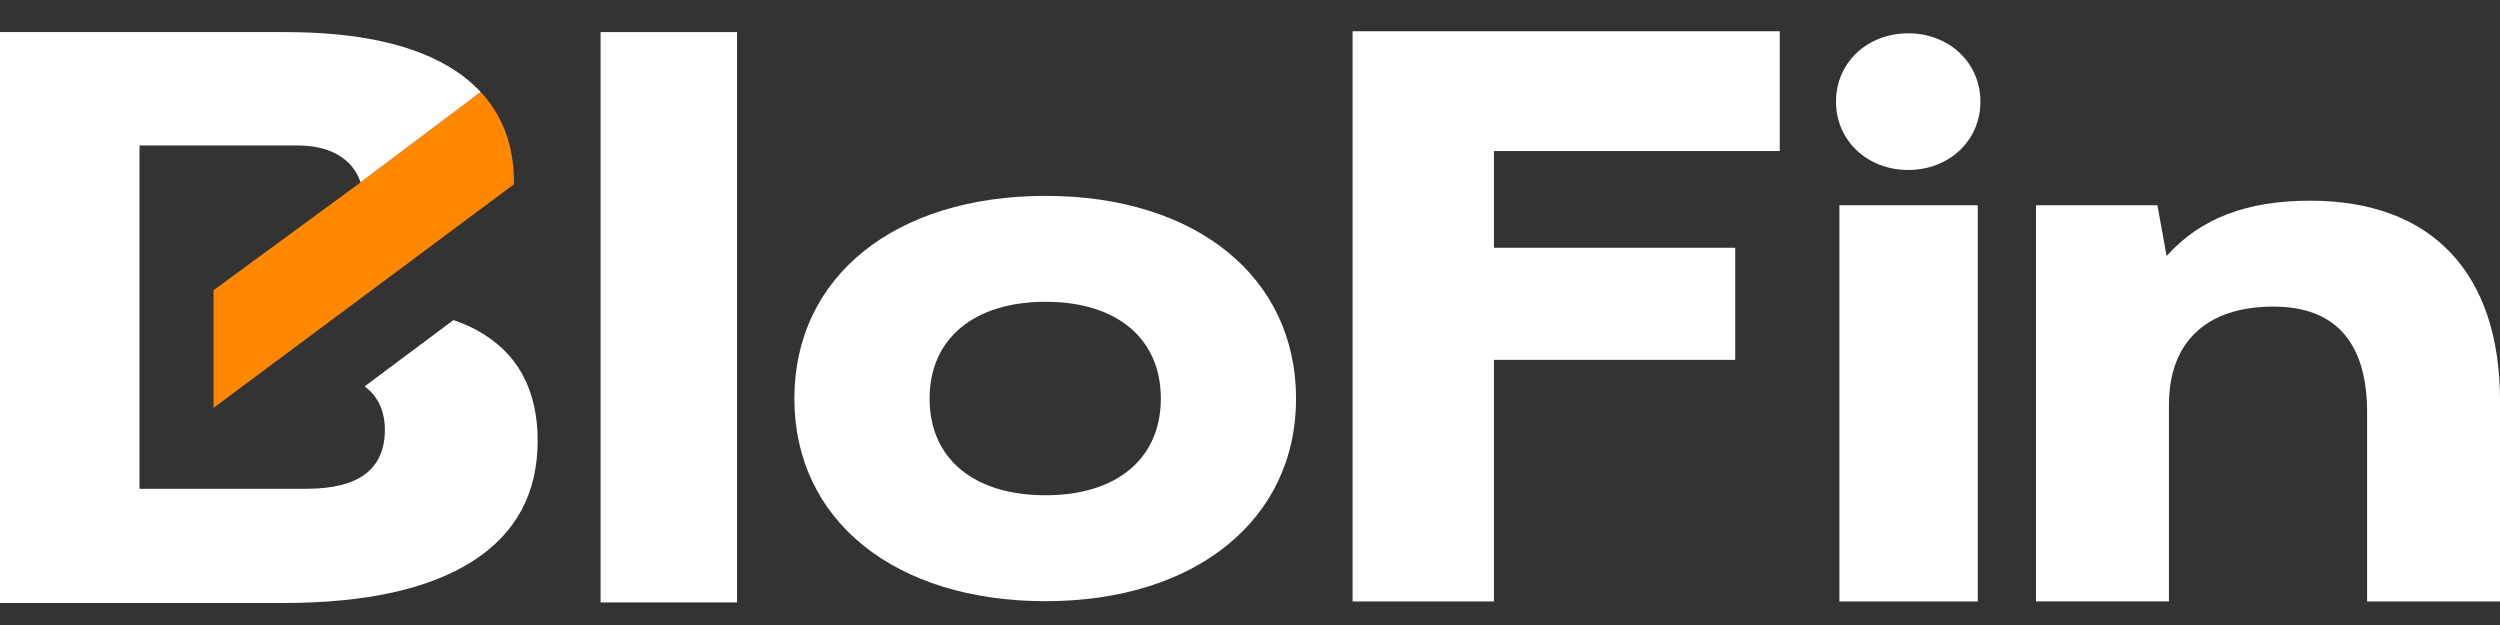
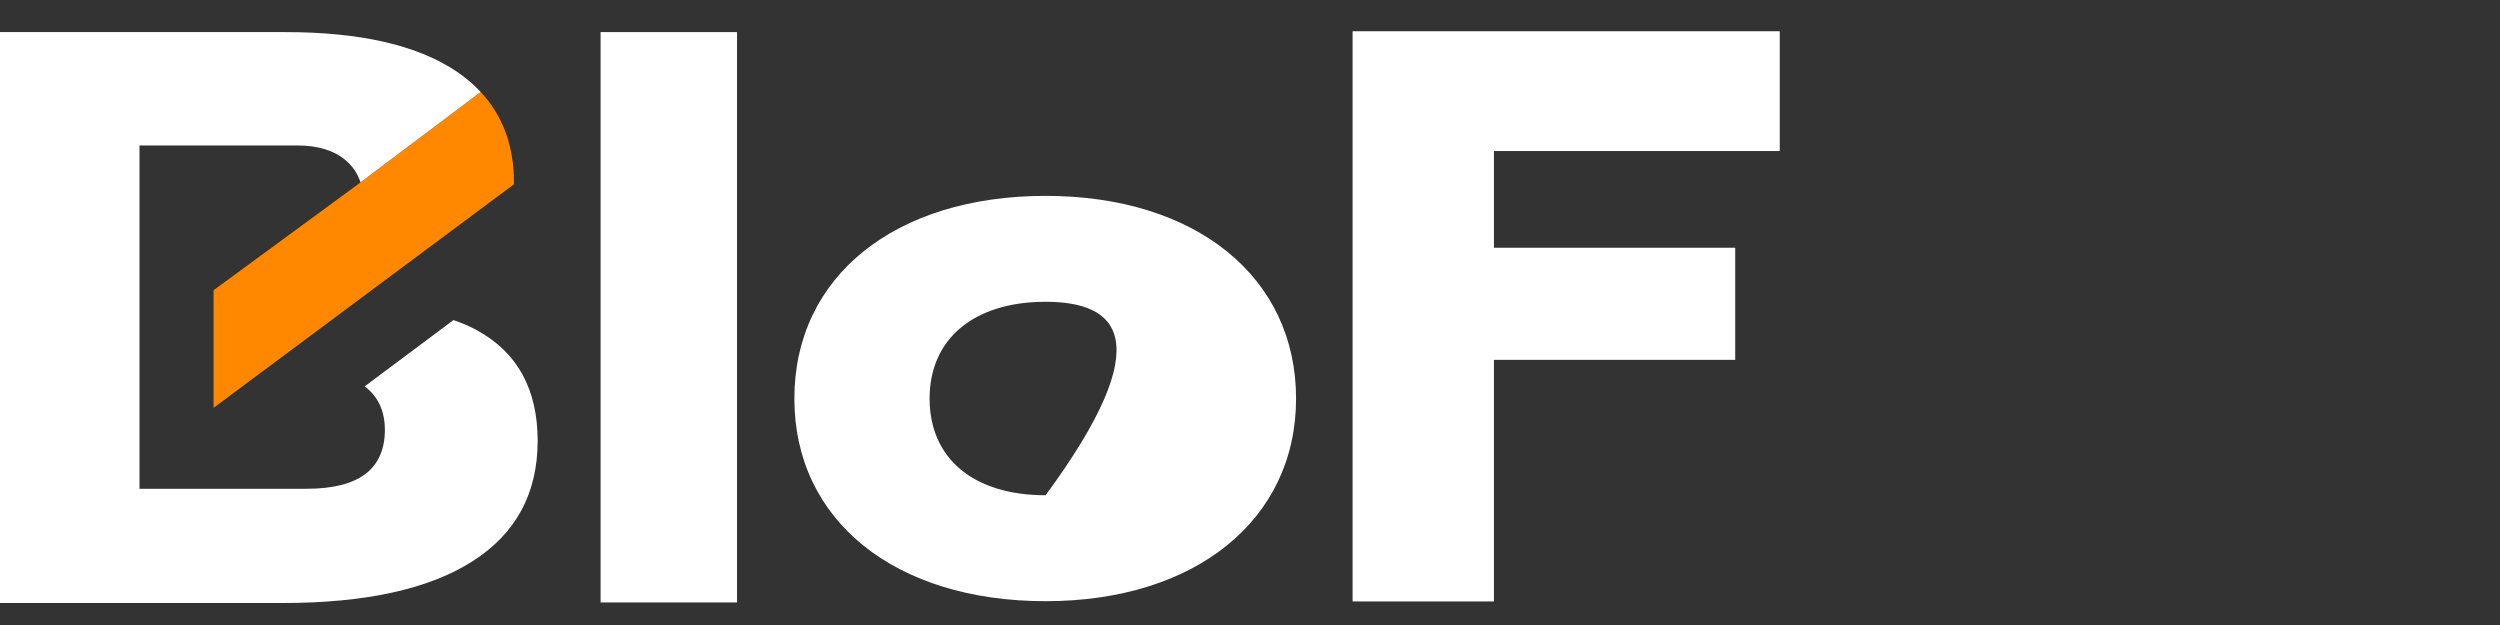
<svg xmlns="http://www.w3.org/2000/svg" width="80" height="20" viewBox="0 0 80 20" fill="none">
  <rect x="0" y="0" width="80" height="20" fill="#333333" stroke="none" />
  <g clip-path="url(#clip0_1075_43517)">
-     <path d="M65.152 19.246V6.569H69.037L69.332 8.191C70.413 6.988 71.888 6.422 73.929 6.422C77.813 6.422 80.001 8.731 80.001 12.833V19.246H75.748V13.202C75.748 10.967 74.74 9.811 72.749 9.811C70.61 9.811 69.406 10.942 69.406 12.956V19.245H65.152V19.246Z" fill="white" />
-     <path d="M58.861 19.246V6.569H63.289V19.246H58.861ZM61.062 5.439C59.76 5.439 58.752 4.506 58.752 3.253C58.752 2 59.758 1.066 61.062 1.066C62.366 1.066 63.373 2 63.373 3.253C63.373 4.506 62.365 5.439 61.062 5.439Z" fill="white" />
    <path d="M43.283 19.246V1H56.952V4.833H47.806V7.928H55.527V11.515H47.806V19.246H43.283Z" fill="white" />
-     <path d="M33.459 19.238C28.64 19.238 25.42 16.658 25.42 12.753C25.42 8.847 28.64 6.268 33.459 6.268C38.277 6.268 41.474 8.871 41.474 12.753C41.474 16.634 38.253 19.238 33.459 19.238ZM33.459 15.848C35.745 15.848 37.147 14.669 37.147 12.753C37.147 10.836 35.745 9.657 33.459 9.657C31.172 9.657 29.747 10.836 29.747 12.753C29.747 14.669 31.148 15.848 33.459 15.848Z" fill="white" />
+     <path d="M33.459 19.238C28.64 19.238 25.42 16.658 25.42 12.753C25.42 8.847 28.64 6.268 33.459 6.268C38.277 6.268 41.474 8.871 41.474 12.753C41.474 16.634 38.253 19.238 33.459 19.238ZM33.459 15.848C37.147 10.836 35.745 9.657 33.459 9.657C31.172 9.657 29.747 10.836 29.747 12.753C29.747 14.669 31.148 15.848 33.459 15.848Z" fill="white" />
    <path d="M19.219 19.279V1.027H23.585V19.278H19.219V19.279Z" fill="white" />
    <path d="M15.384 2.943L11.539 5.836L6.834 9.288V13.051L16.445 5.898C16.445 5.884 16.448 5.871 16.448 5.857C16.448 4.676 16.093 3.706 15.384 2.945V2.943Z" fill="#FF8800" />
    <path d="M16.721 11.987C16.398 11.396 15.91 10.922 15.256 10.565C15.03 10.441 14.78 10.335 14.511 10.242L11.67 12.363C11.67 12.363 11.674 12.366 11.675 12.367C12.101 12.69 12.316 13.154 12.316 13.762C12.316 14.37 12.107 14.858 11.688 15.171C11.27 15.484 10.643 15.641 9.806 15.641H4.464V4.655H9.517C10.18 4.655 10.698 4.817 11.073 5.138C11.293 5.327 11.446 5.56 11.537 5.835L15.382 2.943C15.151 2.695 14.884 2.469 14.578 2.266C13.332 1.441 11.514 1.027 9.126 1.027H0V19.296H9.047C11.697 19.296 13.718 18.852 15.114 17.965C16.508 17.078 17.205 15.791 17.205 14.103C17.205 13.285 17.044 12.581 16.721 11.989V11.987Z" fill="white" />
  </g>
  <defs>
    <clipPath id="clip0_1075_43517">
      <rect width="80" height="20" fill="white" />
    </clipPath>
  </defs>
</svg>